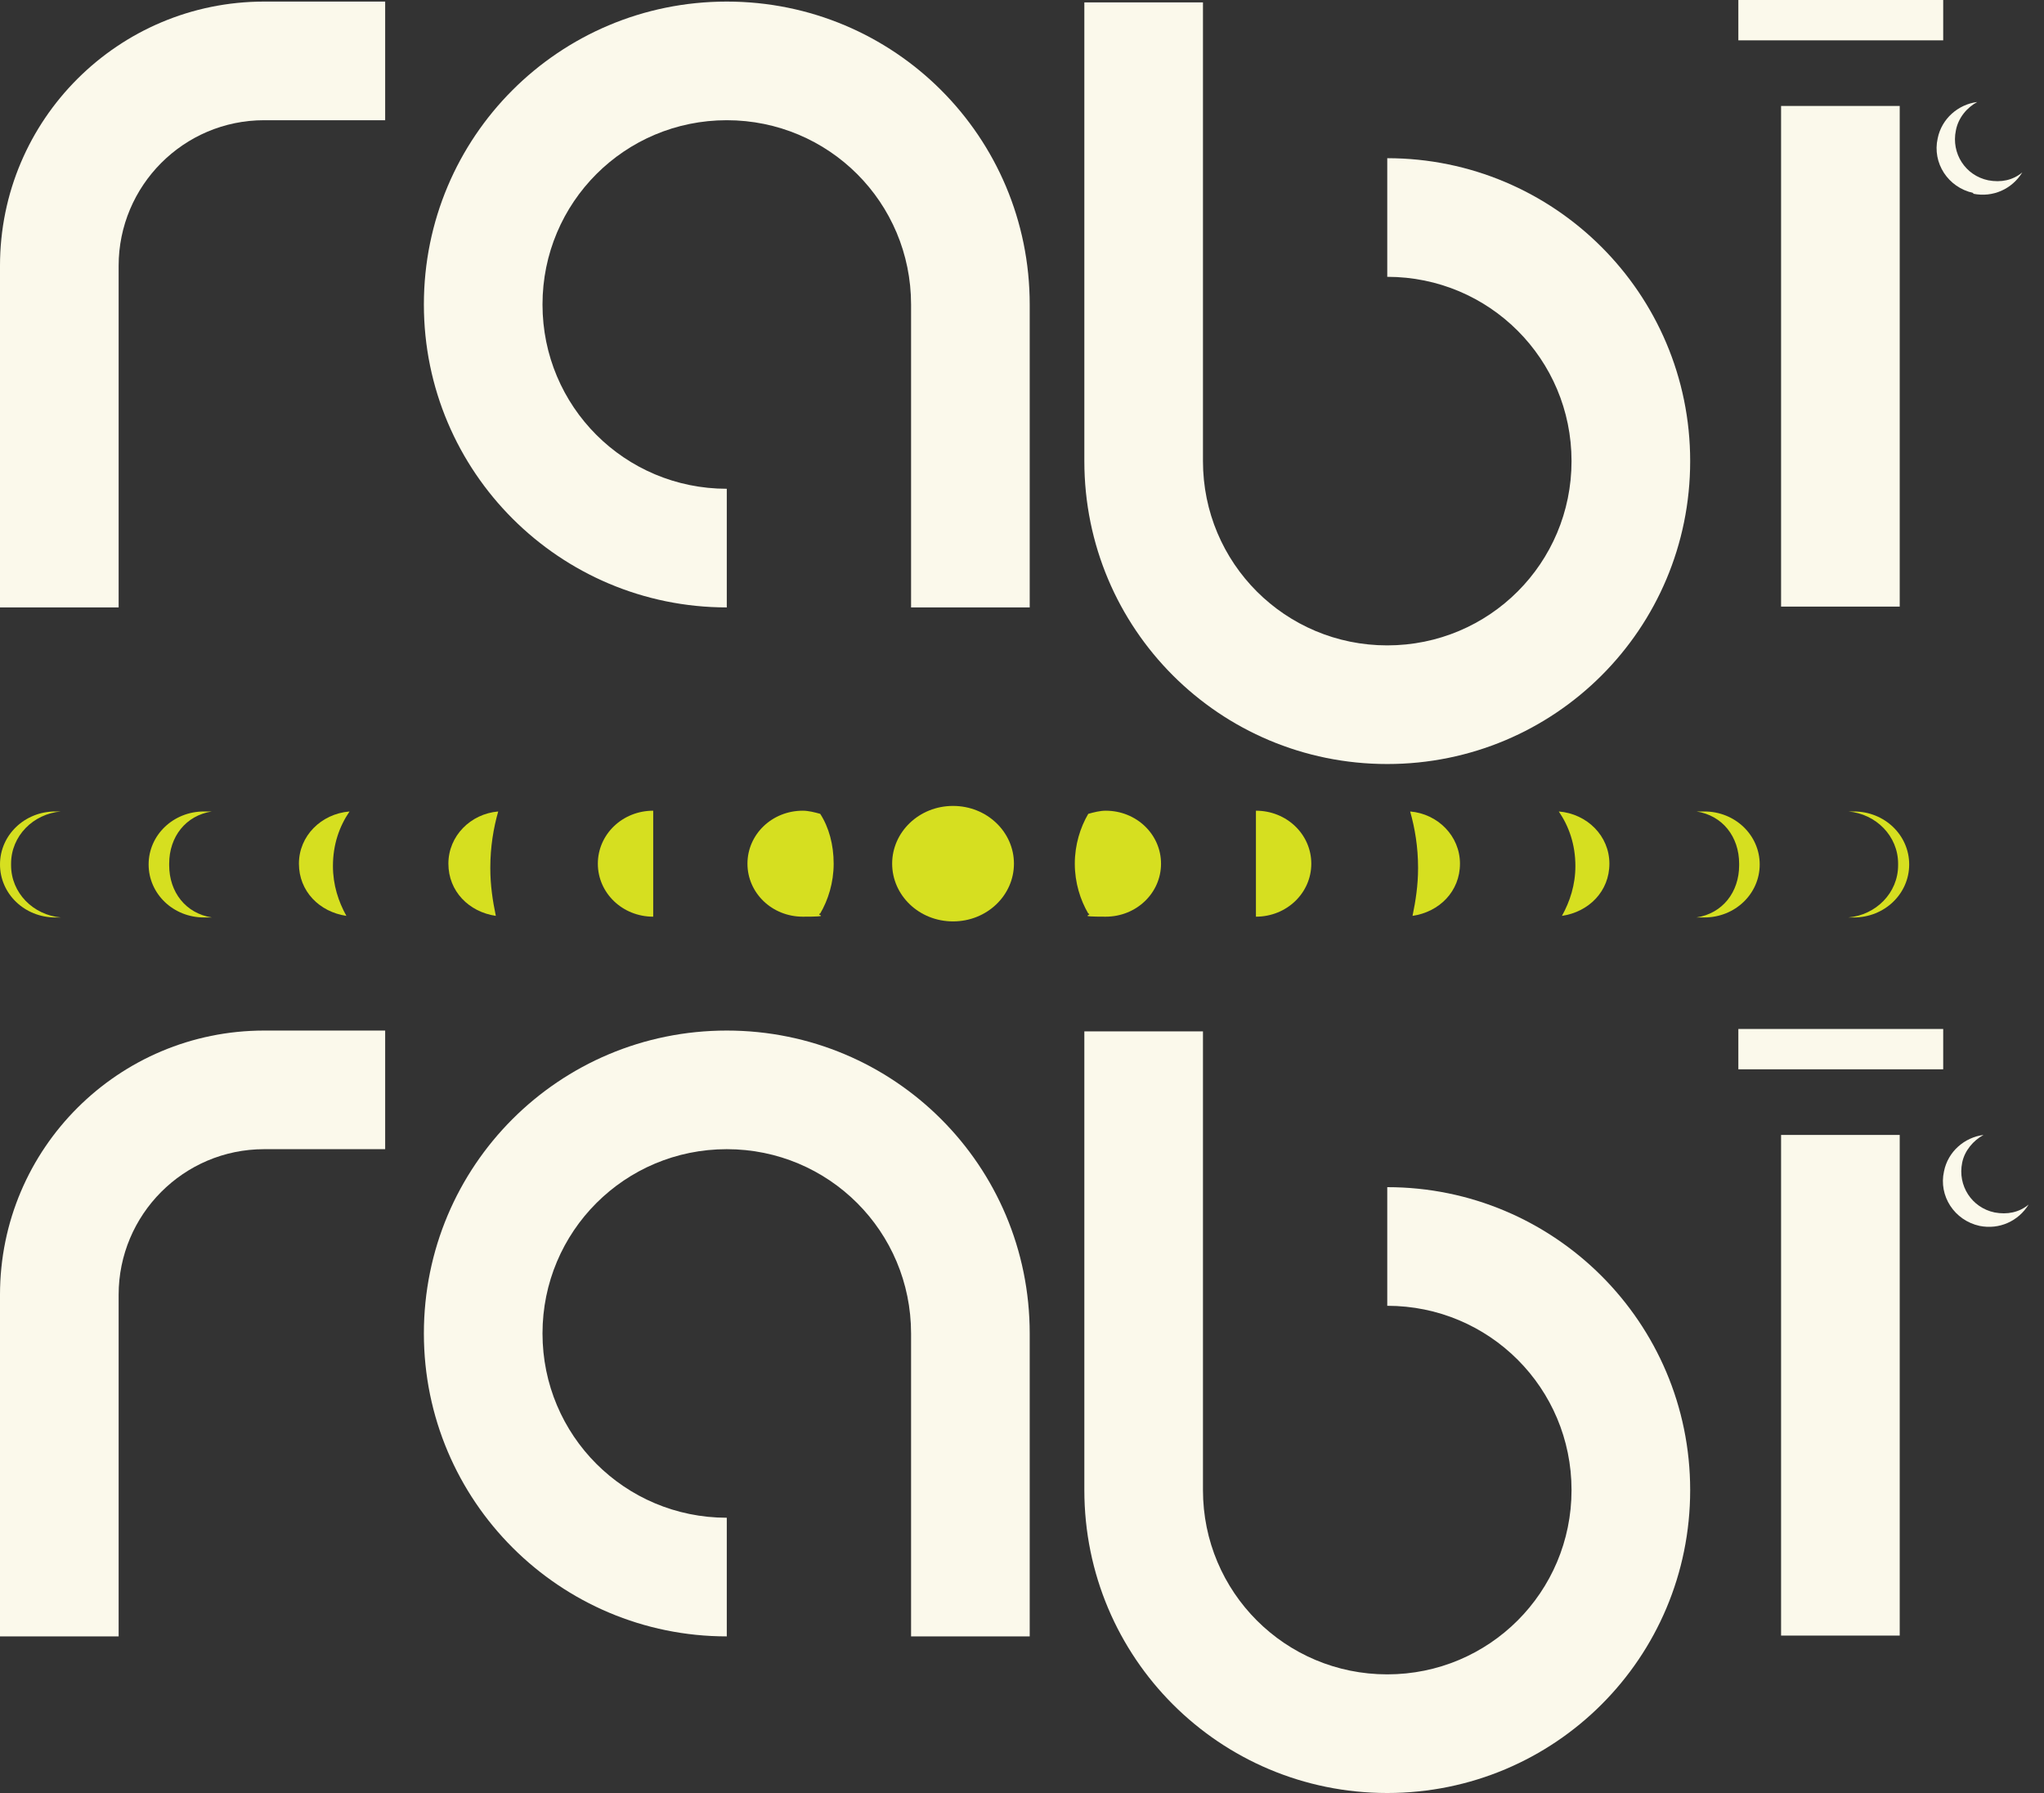
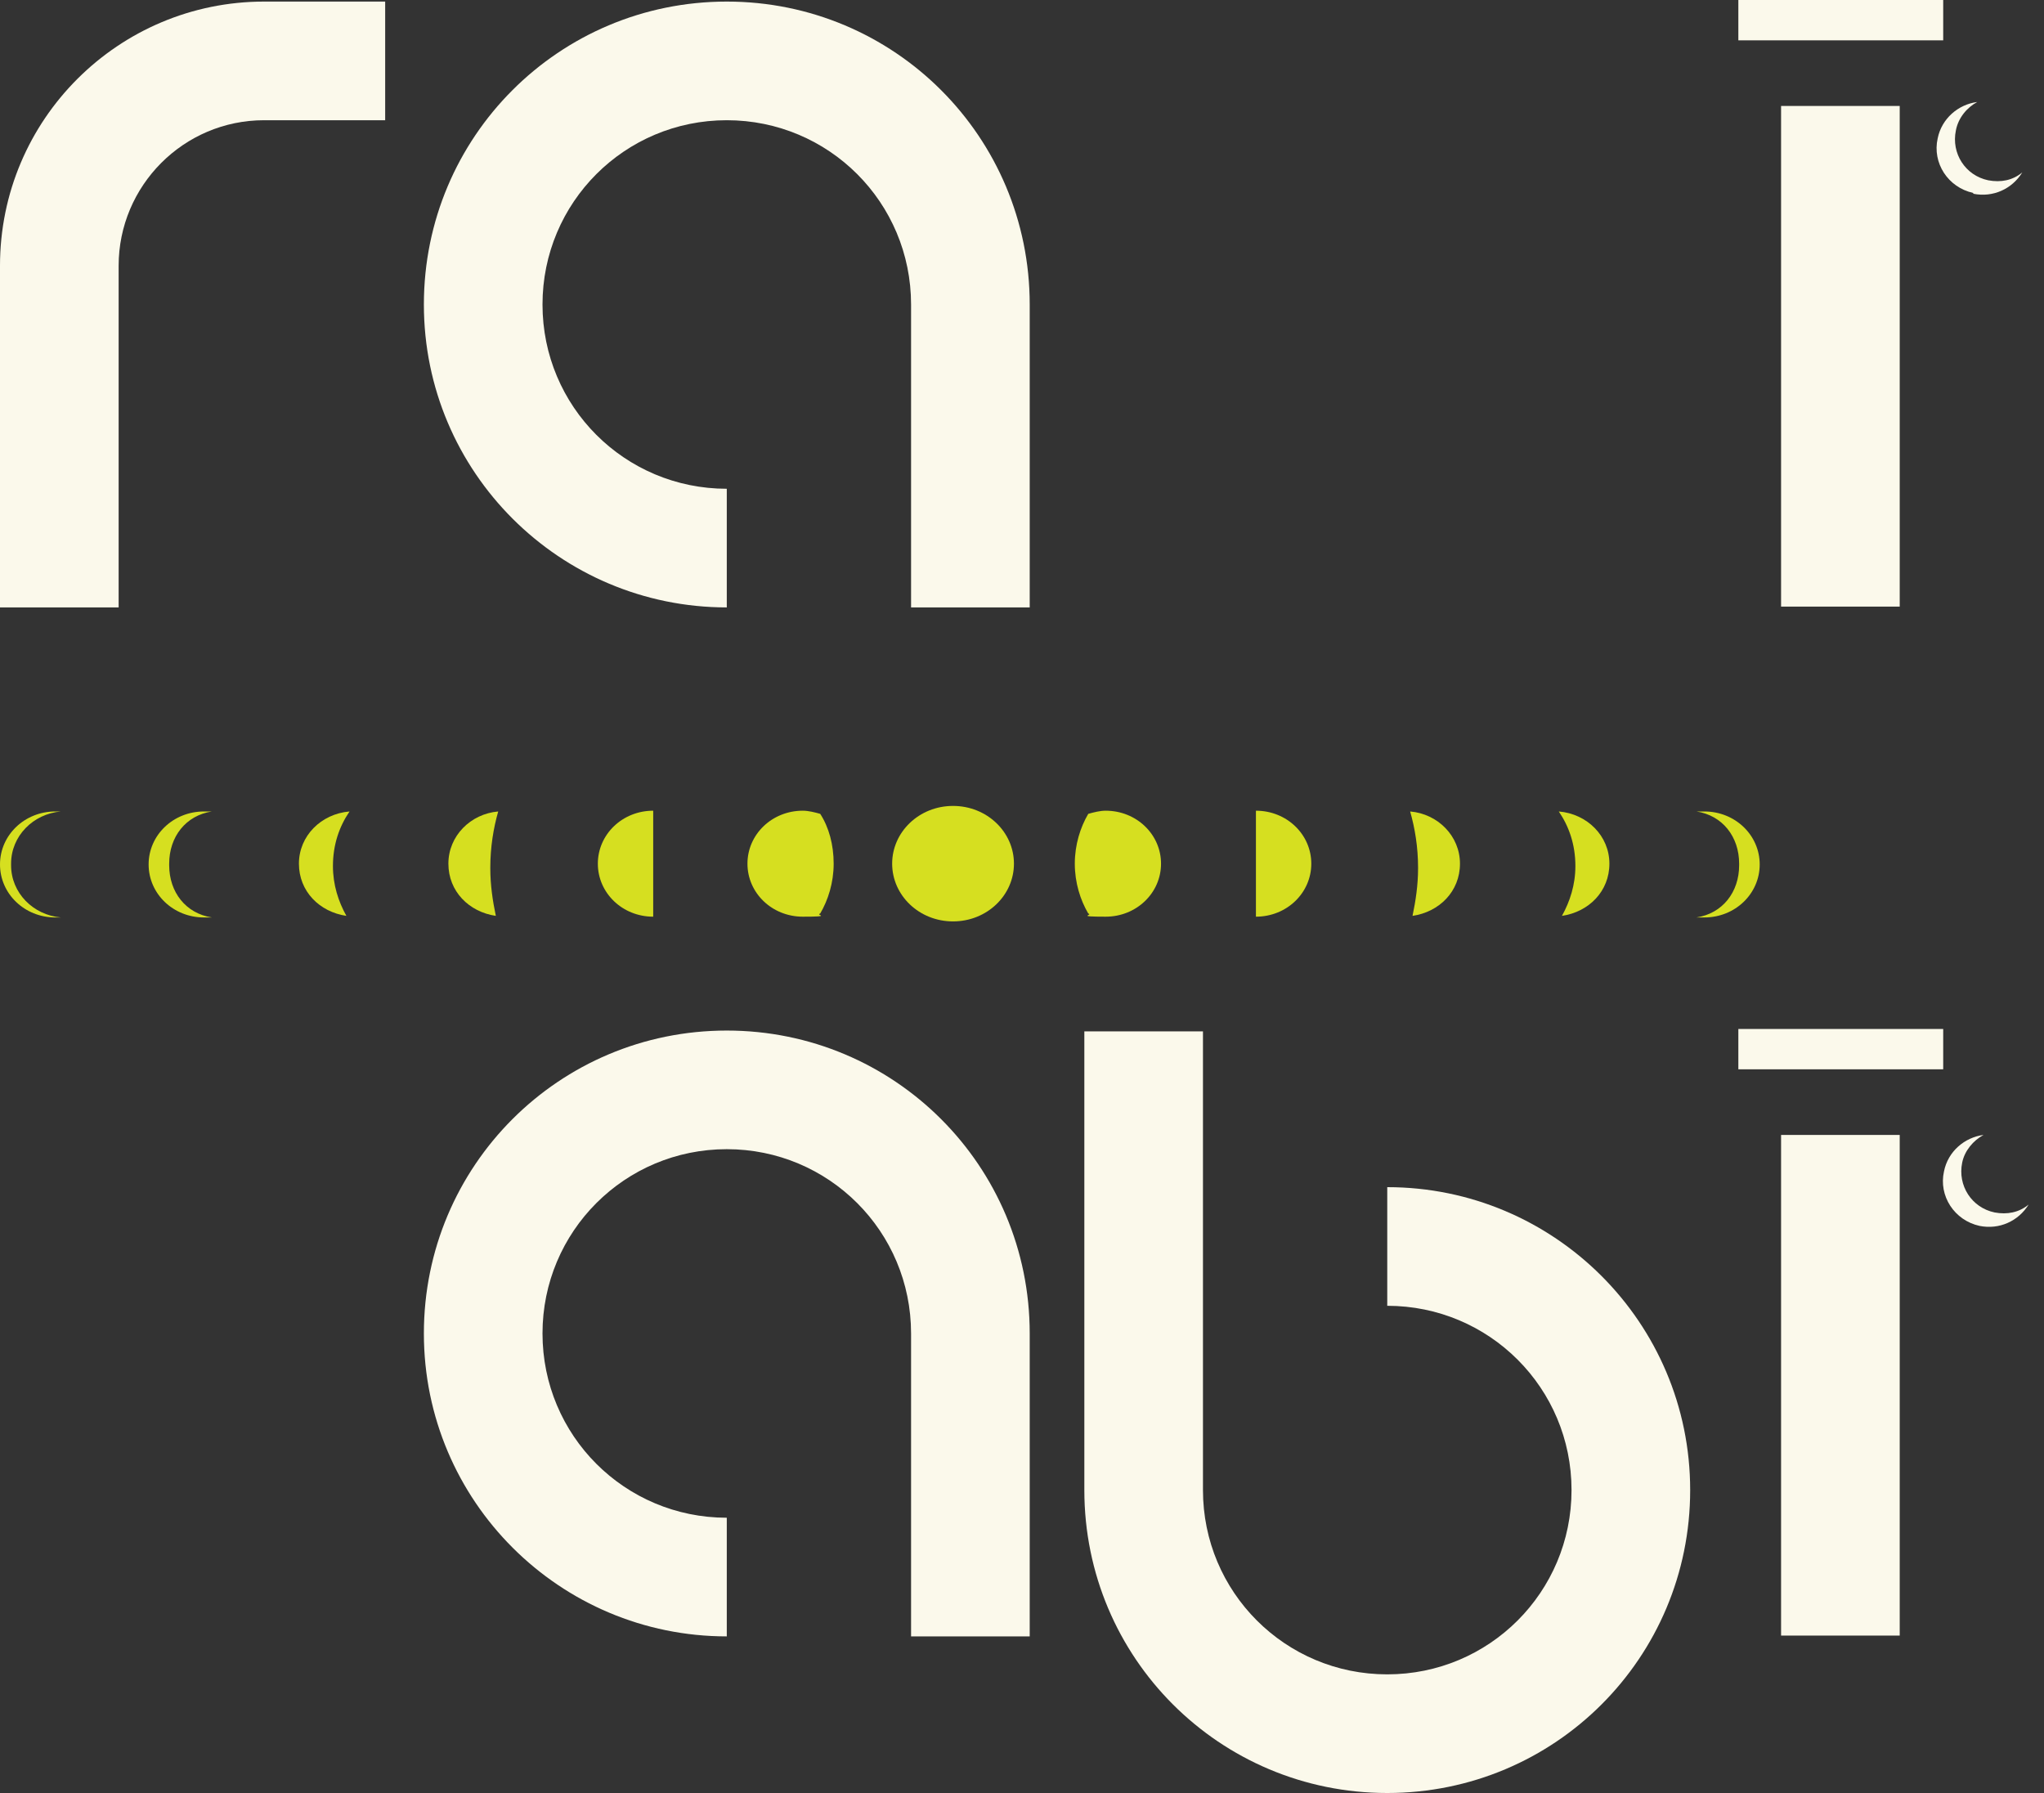
<svg xmlns="http://www.w3.org/2000/svg" width="114" height="100" viewBox="0 0 114 100" fill="none">
  <rect x="0" y="0" width="114" height="100" fill="#333333" stroke="none" />
  <path d="M57.43 16.983V33.877H50.813V16.983C50.813 11.292 46.226 6.705 40.535 6.705C34.845 6.705 30.257 11.292 30.257 16.983C30.257 22.673 34.845 27.26 40.535 27.26V33.877C31.228 33.877 23.641 26.334 23.641 16.983C23.641 7.631 31.184 0.088 40.535 0.088C49.887 0.088 57.43 7.631 57.43 16.983Z" fill="#FBF9EB" />
-   <path d="M60.477 25.717V0.133H67.093V25.717C67.093 31.408 71.681 35.995 77.371 35.995C83.061 35.995 87.649 31.408 87.649 25.717C87.649 20.027 83.061 15.439 77.371 15.439V8.823C86.679 8.823 94.266 16.366 94.266 25.717C94.266 35.069 86.723 42.612 77.371 42.612C68.02 42.612 60.477 35.069 60.477 25.717Z" fill="#FBF9EB" />
  <path d="M0 33.877V14.821C0 6.66 6.617 0.088 14.733 0.088H21.482V6.705H14.733C10.234 6.705 6.617 10.366 6.617 14.821V33.877" fill="#FBF9EB" />
  <path d="M108.378 0H96.953V2.25H108.378V0Z" fill="#FBF9EB" />
  <path d="M99.336 5.91V33.833H105.953V5.91H99.336ZM110.055 10.762C108.643 10.454 107.761 9.086 108.07 7.719C108.291 6.616 109.217 5.822 110.276 5.689C109.702 5.998 109.217 6.572 109.085 7.277C108.82 8.557 109.614 9.792 110.893 10.056C111.599 10.189 112.261 10.056 112.79 9.615C112.216 10.542 111.158 11.027 110.055 10.806" fill="#FBF9EB" />
  <path d="M57.43 74.371V91.266H50.813V74.371C50.813 68.681 46.226 64.093 40.535 64.093C34.845 64.093 30.257 68.681 30.257 74.371C30.257 80.061 34.845 84.649 40.535 84.649V91.266C31.228 91.266 23.641 83.723 23.641 74.371C23.641 65.02 31.184 57.477 40.535 57.477C49.887 57.477 57.43 65.02 57.43 74.371Z" fill="#FBF9EB" />
  <path d="M60.477 83.106V57.522H67.093V83.106C67.093 88.796 71.681 93.384 77.371 93.384C83.061 93.384 87.649 88.796 87.649 83.106C87.649 77.416 83.061 72.828 77.371 72.828V66.211C86.679 66.211 94.266 73.754 94.266 83.106C94.266 92.458 86.723 100.001 77.371 100.001C68.02 100.001 60.477 92.458 60.477 83.106Z" fill="#FBF9EB" />
-   <path d="M0 91.266V72.21C0 64.049 6.617 57.477 14.733 57.477H21.482V64.093H14.733C10.234 64.093 6.617 67.754 6.617 72.21V91.266" fill="#FBF9EB" />
  <path d="M108.378 57.389H96.953V59.638H108.378V57.389Z" fill="#FBF9EB" />
  <path d="M0.618 48.169C0.618 46.625 1.853 45.39 3.397 45.258C3.308 45.258 3.176 45.258 3.088 45.258C1.367 45.258 0 46.581 0 48.213C0 49.846 1.367 51.169 3.088 51.169C4.808 51.169 3.308 51.169 3.397 51.169C1.853 51.036 0.618 49.801 0.618 48.258" fill="#D6DF20" />
  <path d="M9.436 48.169C9.436 46.669 10.362 45.478 11.818 45.258C11.686 45.258 11.553 45.258 11.377 45.258C9.657 45.258 8.289 46.581 8.289 48.213C8.289 49.846 9.657 51.169 11.377 51.169C13.097 51.169 11.686 51.169 11.818 51.169C10.362 50.948 9.436 49.757 9.436 48.258" fill="#D6DF20" />
  <path d="M18.569 48.302C18.569 47.111 18.922 46.096 19.495 45.258C17.907 45.39 16.672 46.625 16.672 48.169C16.672 49.713 17.819 50.86 19.319 51.081C18.877 50.287 18.569 49.36 18.569 48.302Z" fill="#D6DF20" />
  <path d="M27.346 48.39C27.346 47.243 27.522 46.184 27.787 45.258C26.243 45.39 25.008 46.625 25.008 48.169C25.008 49.713 26.155 50.86 27.654 51.081C27.478 50.242 27.346 49.36 27.346 48.434" fill="#D6DF20" />
  <path d="M36.431 45.215C34.711 45.215 33.344 46.538 33.344 48.17C33.344 49.802 34.711 51.126 36.431 51.126" fill="#D6DF20" />
  <path d="M41.688 48.17C41.688 49.802 43.055 51.126 44.775 51.126C46.496 51.126 45.437 51.038 45.746 50.949C46.187 50.199 46.496 49.229 46.496 48.17C46.496 47.112 46.231 46.141 45.746 45.391C45.437 45.303 45.084 45.215 44.775 45.215C43.055 45.215 41.688 46.538 41.688 48.17Z" fill="#D6DF20" />
-   <path d="M105.863 48.169C105.863 46.625 104.628 45.39 103.084 45.258C103.173 45.258 103.305 45.258 103.393 45.258C105.113 45.258 106.481 46.581 106.481 48.213C106.481 49.846 105.113 51.169 103.393 51.169C101.673 51.169 103.173 51.169 103.084 51.169C104.628 51.036 105.863 49.801 105.863 48.258" fill="#D6DF20" />
  <path d="M96.997 48.169C96.997 46.669 96.071 45.478 94.615 45.258C94.748 45.258 94.88 45.258 95.056 45.258C96.777 45.258 98.144 46.581 98.144 48.213C98.144 49.846 96.777 51.169 95.056 51.169C93.336 51.169 94.748 51.169 94.615 51.169C96.071 50.948 96.997 49.757 96.997 48.258" fill="#D6DF20" />
  <path d="M87.864 48.302C87.864 47.111 87.511 46.096 86.938 45.258C88.525 45.39 89.761 46.625 89.761 48.169C89.761 49.713 88.614 50.86 87.114 51.081C87.555 50.287 87.864 49.36 87.864 48.302Z" fill="#D6DF20" />
  <path d="M79.09 48.39C79.09 47.243 78.913 46.184 78.648 45.258C80.192 45.39 81.427 46.625 81.427 48.169C81.427 49.713 80.281 50.86 78.781 51.081C78.957 50.242 79.09 49.36 79.09 48.434" fill="#D6DF20" />
  <path d="M70.047 45.215C71.767 45.215 73.135 46.538 73.135 48.17C73.135 49.802 71.767 51.126 70.047 51.126" fill="#D6DF20" />
  <path d="M64.754 48.17C64.754 49.802 63.386 51.126 61.666 51.126C59.945 51.126 61.004 51.038 60.695 50.949C60.254 50.199 59.945 49.229 59.945 48.17C59.945 47.112 60.254 46.141 60.695 45.391C61.004 45.303 61.357 45.215 61.666 45.215C63.386 45.215 64.754 46.538 64.754 48.17Z" fill="#D6DF20" />
  <path d="M56.551 48.169C56.551 49.934 55.051 51.389 53.154 51.389C51.258 51.389 49.758 49.934 49.758 48.169C49.758 46.405 51.258 44.949 53.154 44.949C55.051 44.949 56.551 46.405 56.551 48.169Z" fill="#D6DF20" />
  <path d="M99.336 63.299V91.221H105.953V63.299H99.336ZM110.408 68.372C108.996 68.063 108.114 66.695 108.423 65.328C108.643 64.225 109.57 63.431 110.628 63.299C110.055 63.608 109.57 64.181 109.437 64.843C109.173 66.122 109.967 67.357 111.246 67.622C111.952 67.754 112.613 67.622 113.143 67.181C112.569 68.107 111.511 68.592 110.408 68.372Z" fill="#FBF9EB" />
</svg>